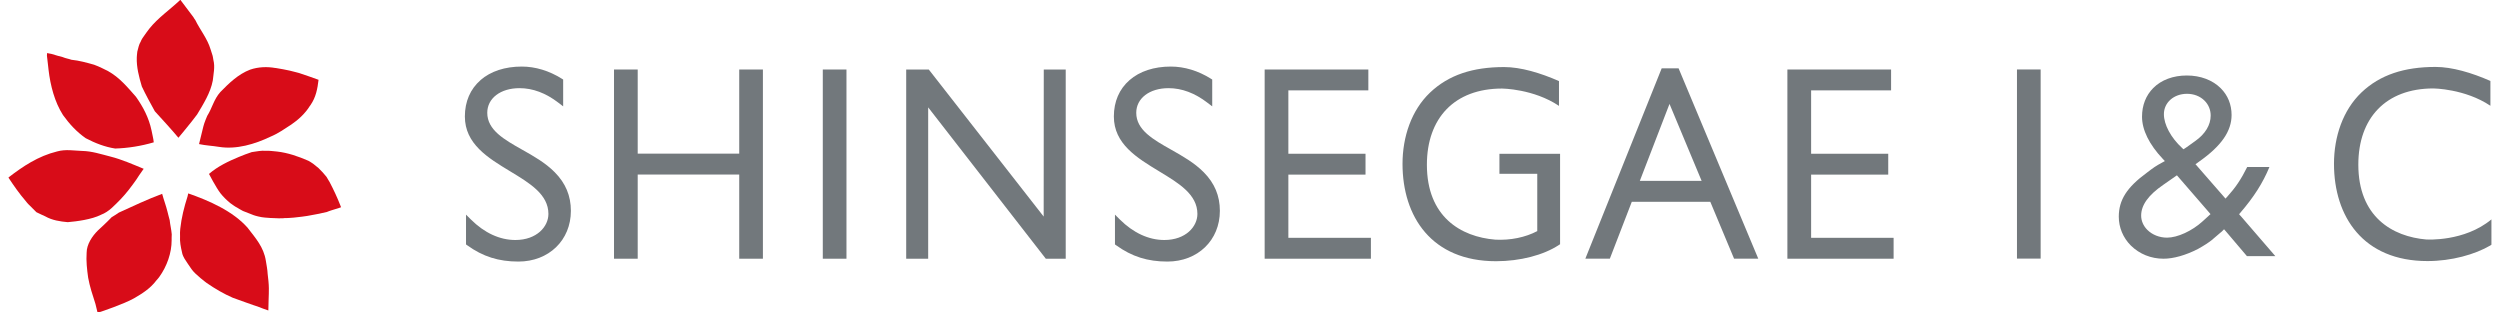
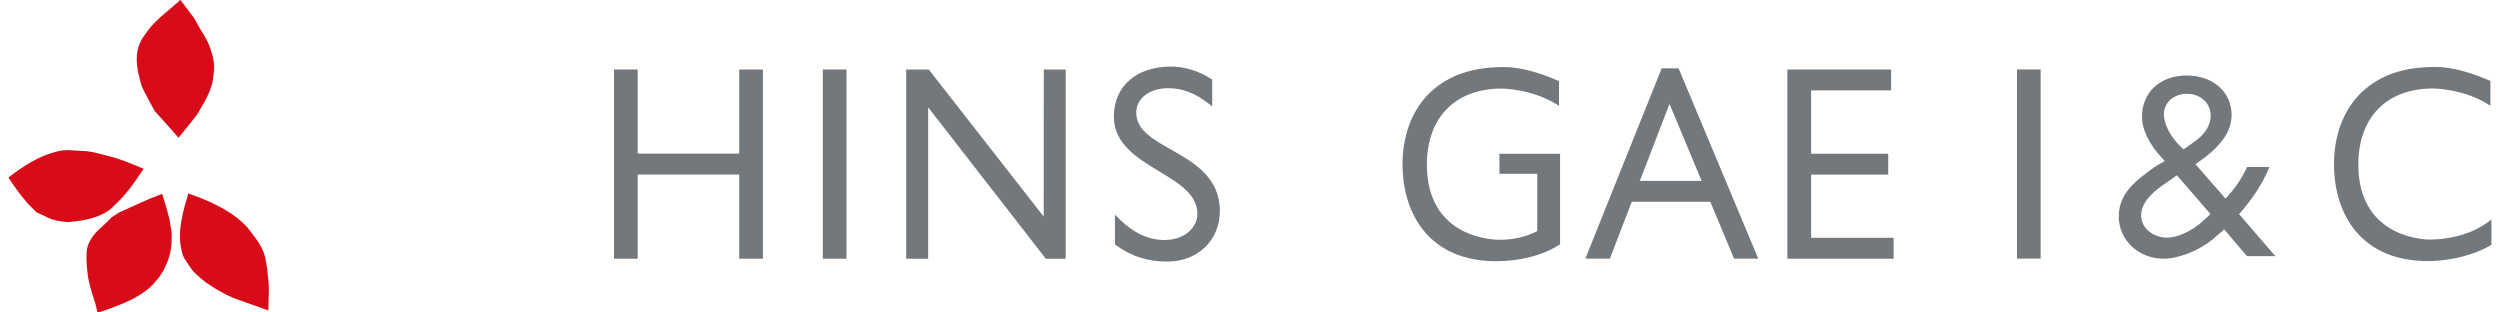
<svg xmlns="http://www.w3.org/2000/svg" width="136" height="17" viewBox="0 0 136 17" fill="none">
  <g clip-path="url(#clip0_4199_39646)">
    <path d="M9.847 0.038C10.062 0.324 10.506 0.919 10.519 0.93C10.553 0.985 10.583 1.043 10.625 1.092C10.883 1.625 11.282 2.098 11.457 2.689L11.564 3.024C11.564 3.024 11.592 3.137 11.609 3.267C11.705 3.645 11.613 4.013 11.575 4.385C11.451 5.044 11.067 5.654 10.723 6.227C10.406 6.66 9.706 7.494 9.706 7.494C9.295 7.001 8.851 6.526 8.422 6.052C8.179 5.609 7.934 5.167 7.716 4.705C7.559 4.176 7.422 3.651 7.441 3.126C7.435 3.122 7.46 2.902 7.469 2.811C7.52 2.627 7.554 2.42 7.655 2.263C7.682 2.179 7.793 1.998 7.859 1.921C7.859 1.921 8.06 1.635 8.117 1.567C8.601 0.962 9.237 0.533 9.794 0.006C9.824 -0.015 9.836 0.025 9.851 0.038H9.847Z" fill="#D80C18" />
-     <path d="M3.423 3.111C3.572 3.175 3.734 3.196 3.886 3.251C4.308 3.294 4.717 3.407 5.121 3.522C5.37 3.605 5.865 3.861 5.865 3.861C6.509 4.213 6.944 4.757 7.396 5.265C7.78 5.809 8.098 6.401 8.245 7.103C8.279 7.31 8.347 7.532 8.364 7.743C7.667 7.948 6.957 8.059 6.266 8.08C5.711 7.995 5.182 7.79 4.664 7.519C4.154 7.163 3.768 6.732 3.427 6.259C2.973 5.551 2.74 4.653 2.64 3.791C2.623 3.672 2.615 3.565 2.615 3.565C2.615 3.565 2.574 3.209 2.553 3.03C2.553 2.938 2.561 2.887 2.561 2.887C2.561 2.887 2.7 2.919 2.804 2.934C2.962 2.985 3.348 3.096 3.423 3.109V3.111Z" fill="#D80C18" />
-     <path d="M14.983 3.696C15.006 3.699 15.699 3.809 16.098 3.927C16.169 3.94 16.205 3.961 16.269 3.972C16.623 4.091 16.977 4.21 17.329 4.341C17.273 4.82 17.186 5.294 16.894 5.712C16.885 5.727 16.872 5.744 16.855 5.765C16.61 6.164 16.23 6.516 15.846 6.776C15.482 7.013 15.121 7.267 14.71 7.437C13.867 7.84 12.865 8.143 11.916 7.99C11.56 7.93 11.184 7.917 10.828 7.838C10.828 7.838 10.988 7.203 11.061 6.885C11.107 6.682 11.274 6.301 11.274 6.301C11.543 5.878 11.63 5.405 11.986 5.008C12.468 4.513 12.961 4.038 13.603 3.79C14.051 3.635 14.543 3.62 14.985 3.701L14.983 3.696Z" fill="#D80C18" />
    <path d="M5.494 11.683C5.931 11.521 6.238 11.161 6.56 10.841C6.88 10.508 7.158 10.137 7.426 9.755C7.435 9.742 7.676 9.365 7.791 9.218C7.799 9.205 7.81 9.196 7.819 9.184C7.215 8.936 6.631 8.676 6.019 8.52C5.505 8.39 4.999 8.22 4.468 8.211C4.018 8.196 3.581 8.109 3.112 8.237C2.071 8.493 1.243 9.053 0.463 9.653L0.471 9.68C0.759 10.113 1.056 10.542 1.393 10.93C1.393 10.932 1.523 11.099 1.602 11.165L1.981 11.544C2.133 11.623 2.455 11.766 2.455 11.766C2.841 11.986 3.267 12.048 3.683 12.086C4.163 12.046 4.986 11.941 5.492 11.685L5.494 11.683Z" fill="#D80C18" />
-     <path d="M14.46 8.203C14.705 8.195 14.871 8.229 15.076 8.244C15.665 8.312 16.225 8.506 16.778 8.747C16.867 8.798 16.957 8.852 17.04 8.911C17.04 8.911 17.226 9.067 17.33 9.146C17.49 9.297 17.631 9.459 17.763 9.622C17.802 9.7 17.919 9.877 17.927 9.897C18.147 10.315 18.35 10.748 18.522 11.191C18.537 11.217 18.541 11.245 18.554 11.274C18.458 11.319 18.345 11.341 18.239 11.377C18.217 11.385 17.904 11.475 17.778 11.533C17.433 11.616 17.068 11.684 16.718 11.746C16.692 11.752 16.208 11.82 15.982 11.838C15.969 11.84 15.562 11.872 15.485 11.863C15.377 11.884 15.268 11.87 15.155 11.876C14.924 11.878 14.421 11.84 14.4 11.835C14.191 11.82 13.884 11.739 13.788 11.701C13.754 11.688 13.235 11.483 13.216 11.477C13.118 11.432 12.903 11.296 12.903 11.296C12.766 11.232 12.645 11.127 12.525 11.048C12.329 10.886 12.146 10.709 11.992 10.513C11.747 10.193 11.373 9.468 11.369 9.462C11.843 9.05 12.418 8.777 12.998 8.536C13.225 8.438 13.461 8.355 13.698 8.274C13.95 8.24 14.219 8.18 14.46 8.205V8.203Z" fill="#D80C18" />
    <path d="M13.489 12.415C13.901 12.953 14.345 13.441 14.462 14.183C14.5 14.422 14.549 14.661 14.56 14.896C14.59 15.154 14.624 15.429 14.626 15.678C14.63 16.081 14.598 16.487 14.598 16.89C14.402 16.83 14.208 16.747 14.014 16.674C14.001 16.683 12.666 16.199 12.666 16.199C12.182 15.99 11.687 15.702 11.243 15.393C11.243 15.393 10.614 14.93 10.418 14.64C10.284 14.456 10.162 14.26 10.034 14.066C10.015 14.045 9.908 13.829 9.902 13.729C9.834 13.439 9.774 13.14 9.795 12.853C9.789 12.729 9.791 12.584 9.806 12.447C9.87 11.846 10.019 11.259 10.205 10.677L10.239 10.521C11.369 10.914 12.681 11.483 13.489 12.411V12.415Z" fill="#D80C18" />
    <path d="M8.818 10.545C8.012 10.846 7.242 11.21 6.466 11.565C6.338 11.648 6.202 11.746 6.069 11.82C5.839 12.07 5.327 12.537 5.327 12.537C5.018 12.842 4.715 13.29 4.713 13.748C4.681 14.203 4.732 14.651 4.796 15.109C4.881 15.583 5.039 16.058 5.193 16.536C5.225 16.698 5.276 16.845 5.306 17.001C5.353 16.994 5.421 16.969 5.476 16.962C5.476 16.962 6.735 16.542 7.289 16.229C7.741 15.969 8.183 15.685 8.496 15.267C8.554 15.211 8.661 15.071 8.661 15.071C9.085 14.484 9.339 13.753 9.337 13.068C9.337 13.068 9.335 12.848 9.343 12.744C9.322 12.488 9.256 12.226 9.23 11.972C9.179 11.82 9.158 11.667 9.111 11.515C9.034 11.196 8.908 10.869 8.821 10.543L8.818 10.545Z" fill="#D80C18" />
-     <path d="M26.142 4.359C25.583 4.845 25.289 5.528 25.289 6.336C25.289 7.829 26.543 8.588 27.757 9.322C28.825 9.968 29.834 10.578 29.834 11.638C29.834 12.325 29.203 13.056 28.034 13.056C27.187 13.056 26.353 12.67 25.622 11.945L25.351 11.676V13.297L25.417 13.344C26.266 13.958 27.128 14.229 28.202 14.229C29.855 14.229 31.056 13.069 31.056 11.47C31.056 10.651 30.768 9.964 30.177 9.369C29.67 8.855 29.026 8.492 28.401 8.14C27.426 7.59 26.507 7.072 26.507 6.136C26.507 5.346 27.228 4.796 28.262 4.796C28.985 4.796 29.697 5.063 30.38 5.59L30.636 5.786V4.327L30.561 4.28C29.874 3.849 29.122 3.621 28.386 3.621C27.469 3.621 26.692 3.877 26.14 4.357L26.142 4.359Z" fill="#72787C" />
    <path d="M61.447 4.359C60.888 4.845 60.594 5.528 60.594 6.336C60.594 7.829 61.848 8.586 63.061 9.322C64.13 9.968 65.139 10.578 65.139 11.638C65.139 12.325 64.507 13.056 63.336 13.056C62.492 13.056 61.656 12.67 60.924 11.945L60.654 11.676V13.297L60.72 13.344C61.571 13.958 62.43 14.229 63.507 14.229C65.16 14.229 66.361 13.069 66.361 11.47C66.361 10.651 66.073 9.964 65.482 9.369C64.974 8.855 64.33 8.492 63.708 8.14C62.733 7.59 61.812 7.072 61.812 6.136C61.812 5.346 62.535 4.796 63.569 4.796C64.29 4.796 65.004 5.063 65.687 5.59L65.945 5.786V4.327L65.87 4.28C65.183 3.849 64.43 3.621 63.693 3.621C62.778 3.621 61.999 3.877 61.449 4.357L61.447 4.359Z" fill="#72787C" />
    <path d="M40.214 3.781V8.358H34.691V3.781H33.402V14.074H34.691V9.495H40.214V14.074H41.502V3.781H40.214Z" fill="#72787C" />
    <path d="M44.76 3.781V14.074H46.048V3.781H44.76Z" fill="#72787C" />
-     <path d="M68.797 3.781V14.074H74.577V12.937H70.087V9.499H74.284V8.364H70.087V4.916H74.438V3.781H68.797Z" fill="#72787C" />
    <path d="M97.234 3.781V14.074H103.012V12.937H98.525V9.499H102.72V8.364H98.525V4.916H102.875V3.781H97.234Z" fill="#72787C" />
    <path d="M91.316 3.719H90.395L86.242 14.073H87.575L88.769 10.979H93.041L94.334 14.073H95.65L91.316 3.719ZM89.207 9.838L90.821 5.653L92.568 9.838H89.207Z" fill="#72787C" />
    <path d="M84.809 5.76V4.412C83.796 3.964 82.725 3.648 81.825 3.648C80.115 3.648 78.807 4.077 77.796 5.035C76.781 5.999 76.297 7.443 76.297 8.916C76.297 11.787 77.882 14.21 81.383 14.21C82.693 14.21 83.97 13.879 84.804 13.327L84.868 13.286V8.368H81.569V9.454H83.627V12.572C82.987 12.911 82.162 13.082 81.345 13.037C79.455 12.883 77.623 11.783 77.623 8.963C77.623 6.436 79.114 4.817 81.712 4.817C81.712 4.817 83.42 4.828 84.809 5.76Z" fill="#72787C" />
    <path d="M56.781 3.781L56.776 11.781L50.525 3.781H49.297V14.074H50.493V5.841L56.892 14.074H57.975V3.781H56.779H56.781Z" fill="#72787C" />
    <path d="M121.88 11.738L121.807 11.653L121.877 11.57C122.62 10.706 123.1 9.949 123.458 9.083H122.249C121.912 9.761 121.611 10.205 121.163 10.7L121.067 10.804L120.973 10.695L119.527 9.038L119.435 8.934L119.551 8.851L119.655 8.774C120.841 7.938 121.398 7.136 121.398 6.255C121.398 5.688 121.193 5.184 120.809 4.801C120.359 4.353 119.704 4.107 118.962 4.107C118.22 4.107 117.576 4.348 117.139 4.786C116.74 5.187 116.526 5.726 116.526 6.347C116.526 7.068 116.917 7.859 117.655 8.642L117.768 8.763L117.623 8.842C117.262 9.036 117.139 9.128 116.776 9.405C115.699 10.194 115.262 10.883 115.262 11.787C115.262 12.374 115.494 12.931 115.916 13.355C116.384 13.818 117.013 14.074 117.697 14.074C118.237 14.074 118.9 13.886 119.563 13.547C119.911 13.353 120.154 13.195 120.35 13.037C120.357 13.031 120.367 13.02 120.404 12.988C120.47 12.937 120.6 12.826 120.794 12.655L120.805 12.643L120.82 12.636C120.83 12.63 120.867 12.598 120.892 12.57L120.988 12.472L121.08 12.576L122.234 13.935H123.78L121.882 11.736L121.88 11.738ZM117.716 6.21C117.716 5.579 118.256 5.103 118.973 5.103C119.35 5.103 119.687 5.236 119.928 5.477C120.144 5.692 120.261 5.978 120.261 6.285C120.261 6.799 119.964 7.289 119.423 7.671L118.958 8.004L118.866 8.066L118.781 8.121L118.708 8.053C118.096 7.49 117.716 6.782 117.716 6.21ZM120.161 11.732L119.83 12.033C119.254 12.562 118.457 12.928 117.887 12.928C117.475 12.928 117.083 12.773 116.814 12.504C116.599 12.289 116.479 12.014 116.479 11.728C116.479 11.158 116.872 10.61 117.68 10.056L118.329 9.603L118.425 9.537L118.499 9.623L120.171 11.553L120.252 11.649L120.158 11.732H120.161Z" fill="#72787C" />
    <path d="M109.723 3.779V14.068H111.011V3.779H109.723Z" fill="#72787C" />
    <path d="M132.015 13.031C130.123 12.875 128.293 11.777 128.293 8.955C128.293 6.428 129.782 4.811 132.379 4.811C132.379 4.811 134.09 4.824 135.478 5.754V4.404C134.467 3.958 133.393 3.641 132.497 3.641C130.788 3.641 129.477 4.069 128.466 5.027C127.453 5.993 126.969 7.435 126.969 8.911C126.969 11.781 128.551 14.202 132.055 14.202C133.367 14.202 134.638 13.844 135.476 13.353L135.534 13.313V11.935C134.056 13.163 132.015 13.027 132.015 13.027V13.031Z" fill="#72787C" />
  </g>
  <defs>
    <clipPath id="clip0_4199_39646">
      <rect width="135.074" height="17" fill="white" transform="translate(0.463)" />
    </clipPath>
  </defs>
</svg>